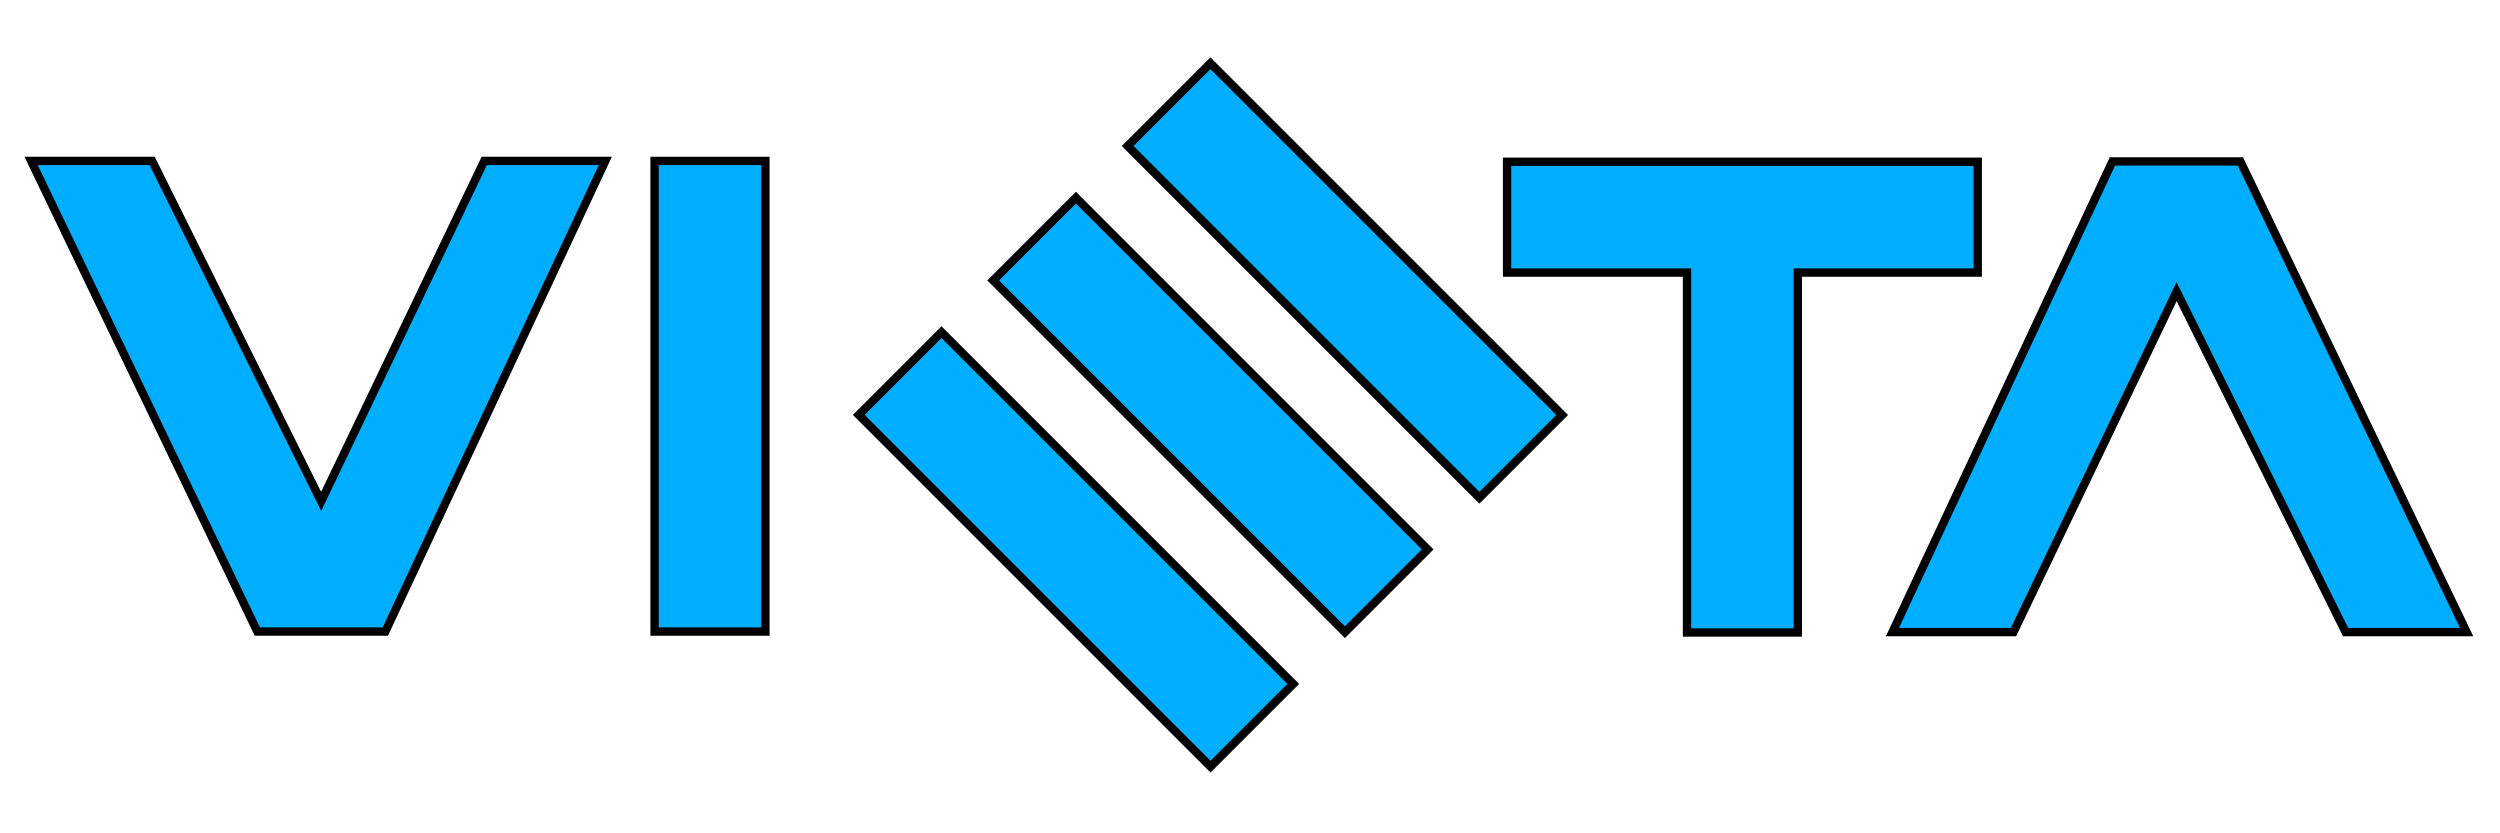
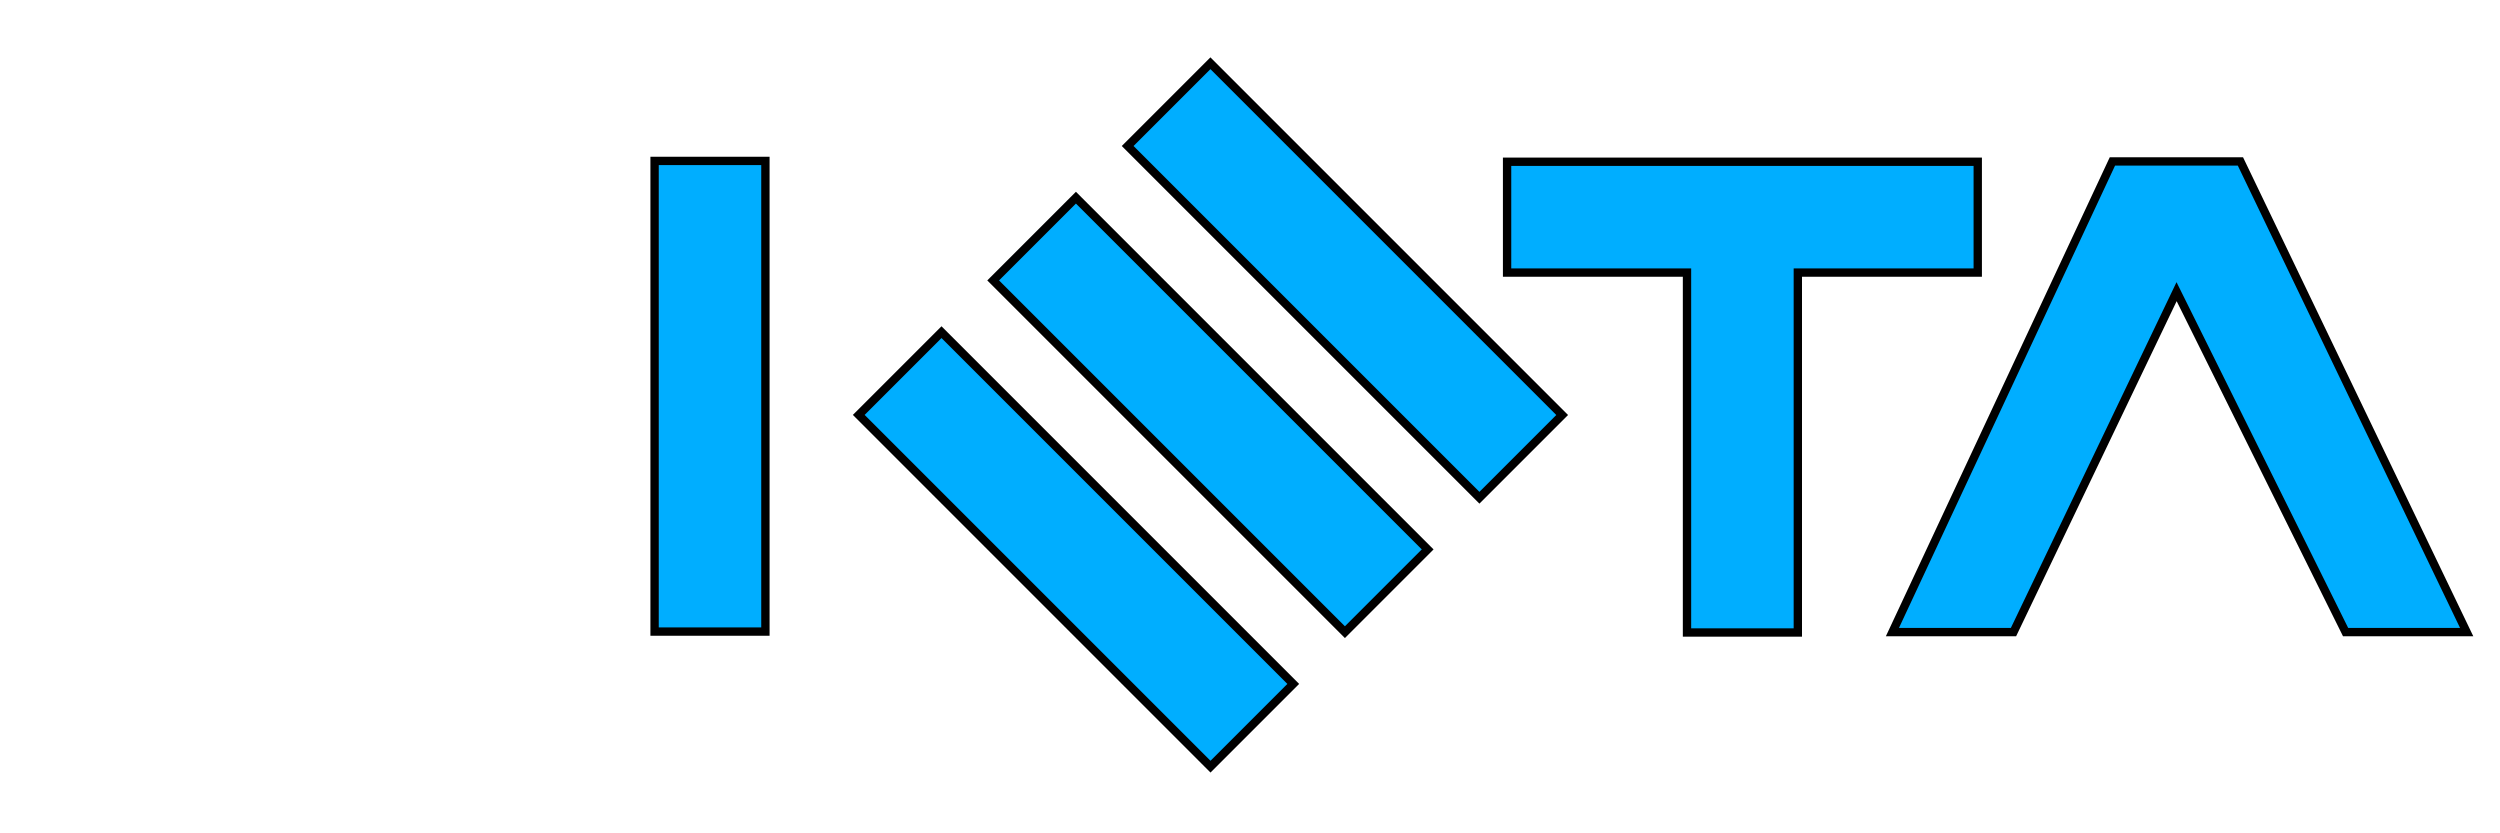
<svg xmlns="http://www.w3.org/2000/svg" version="1.1" id="Layer_1" x="0px" y="0px" viewBox="0 0 300 100" style="enable-background:new 0 0 300 100;" xml:space="preserve">
  <style type="text/css">
	.st0{fill:#00AEFF;stroke:#000000;stroke-miterlimit:10;}
</style>
  <g>
-     <path class="st0" d="M72.64,19.31l-26.4,56.48H30.88L3.73,19.31h14.53l20.28,40.85l19.57-40.85H72.64z" />
-   </g>
+     </g>
  <g>
    <path class="st0" d="M78.55,19.31h13.3v56.48h-13.3V19.31z" />
  </g>
  <g>
    <path class="st0" d="M237.33,19.41v13.3h-21.59V75.9h-13.3V32.71h-21.59v-13.3H237.33z" />
  </g>
  <path class="st0" d="M145.26,92l-42.21-42.21l9.93-9.93l42.21,42.21L145.26,92z M161.39,75.86l-42.21-42.21l9.93-9.93l42.21,42.21  L161.39,75.86z M177.53,59.73l-42.21-42.21l9.93-9.93l42.21,42.21L177.53,59.73z" />
  <g>
    <path class="st0" d="M227.09,75.85l26.4-56.48h15.36L296,75.85h-14.53l-20.28-40.85l-19.57,40.85H227.09z" />
  </g>
</svg>